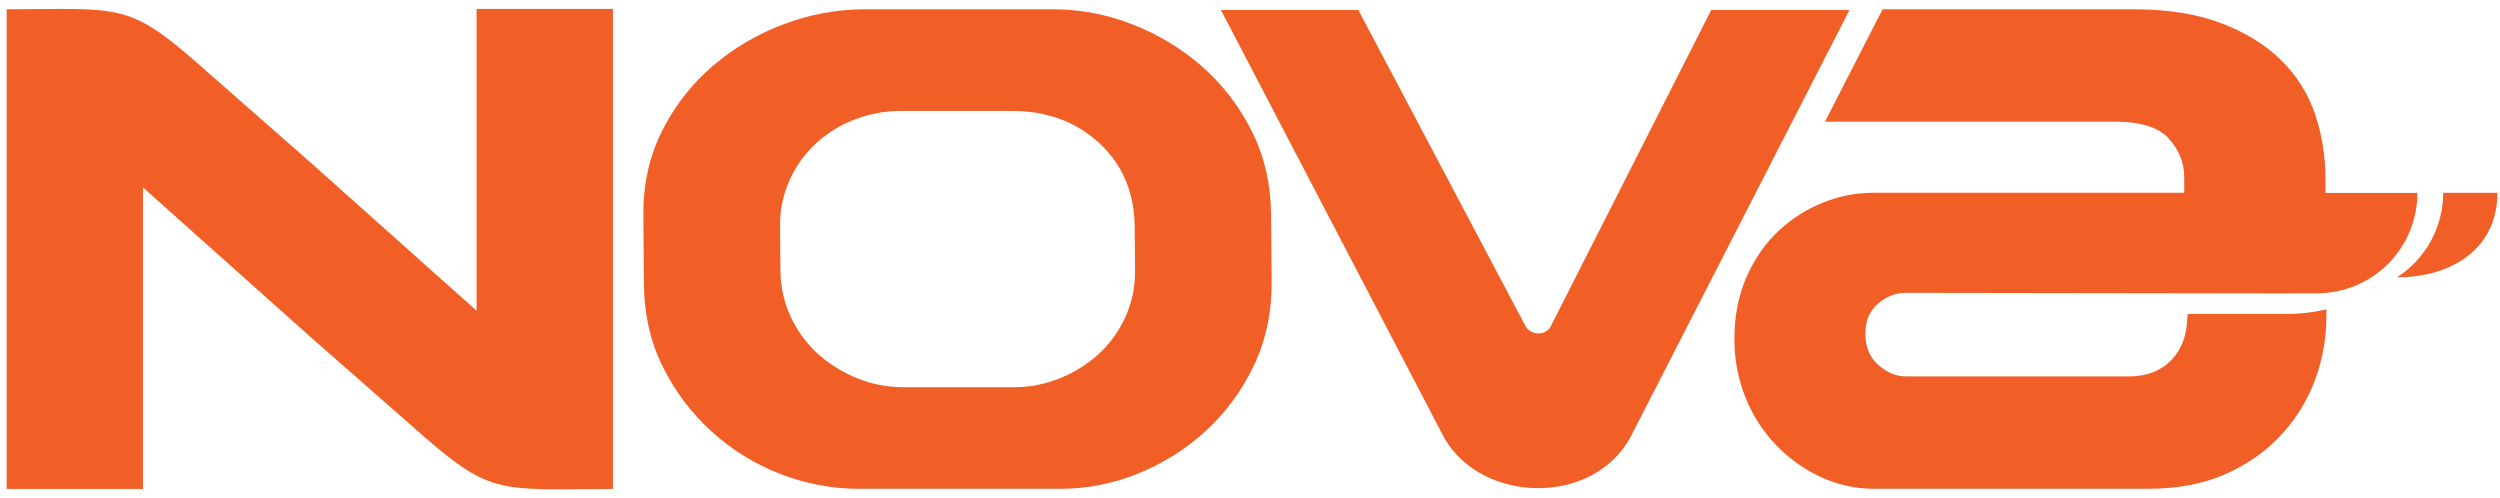
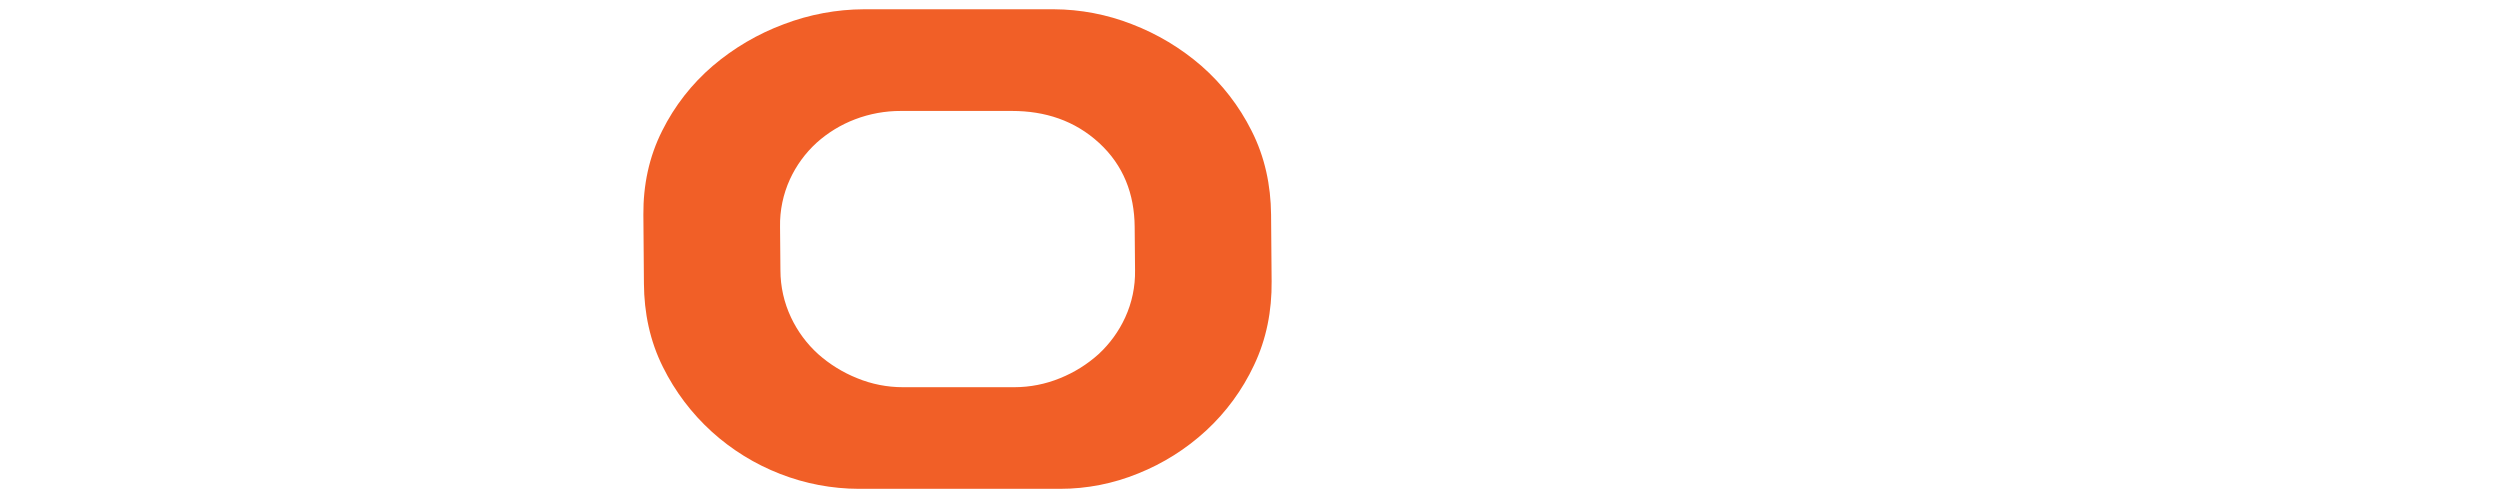
<svg xmlns="http://www.w3.org/2000/svg" width="271" height="54" viewBox="0 0 271 54" fill="none">
  <path d="M122.998 24.578L123.039 29.295C123.071 31.06 122.706 32.81 121.97 34.415C121.279 35.919 120.297 37.272 119.081 38.394C117.857 39.495 116.449 40.374 114.922 40.99C113.346 41.638 111.657 41.972 109.952 41.973H97.891C96.179 41.977 94.484 41.642 92.901 40.99C91.362 40.372 89.941 39.494 88.7 38.394C87.462 37.276 86.459 35.924 85.749 34.415C84.991 32.814 84.598 31.066 84.598 29.295L84.557 24.578C84.525 22.806 84.891 21.049 85.628 19.436C86.316 17.937 87.299 16.591 88.517 15.478C89.738 14.38 91.152 13.517 92.688 12.933C94.272 12.329 95.953 12.022 97.648 12.027H109.708C113.263 12.027 116.495 13.057 119.141 15.492C121.787 17.927 122.969 21.026 122.998 24.581V24.578ZM93.103 52.989H114.908C117.815 52.99 120.694 52.424 123.383 51.322C126.095 50.235 128.586 48.664 130.735 46.685C132.907 44.682 134.669 42.278 135.926 39.605C137.291 36.747 137.875 33.677 137.844 30.505L137.784 23.253C137.755 20.081 137.11 17.002 135.664 14.164C134.326 11.496 132.484 9.113 130.239 7.146C128.007 5.21 125.454 3.679 122.695 2.621C120 1.567 117.134 1.019 114.241 1.005H93.649C90.683 1.018 87.744 1.566 84.973 2.621C82.158 3.667 79.548 5.199 77.262 7.146C74.983 9.097 73.119 11.486 71.782 14.172C70.349 17.011 69.722 20.074 69.742 23.261L69.802 30.745C69.822 33.898 70.448 36.958 71.862 39.785C73.176 42.436 74.975 44.817 77.165 46.804C79.334 48.767 81.843 50.315 84.57 51.373C87.29 52.435 90.183 52.983 93.103 52.989Z" fill="#F15F27" />
-   <path d="M168.085 35.405L185.497 1.085H200.485C192.548 16.57 184.609 32.053 176.669 47.535C172.499 54.858 160.702 54.561 156.592 47.535L132.347 1.085H147.243L165.393 35.405C165.948 36.344 167.534 36.425 168.089 35.405" fill="#F15F27" />
-   <path d="M66.442 0.965H51.663V33.688L33.504 17.477L21.374 6.827C13.839 0.223 12.903 0.986 0.72 1.005V52.999H15.496V20.317L33.656 36.527L45.785 47.171C53.32 53.776 54.269 53.02 66.442 53V0.965Z" fill="#F15F27" />
-   <path d="M252.085 20.902L252.075 19.114C252.059 16.834 251.684 14.571 250.965 12.407C250.233 10.239 249.013 8.268 247.399 6.646C245.743 4.97 243.589 3.612 240.935 2.571C238.277 1.531 235.055 1.005 231.248 1.005H204.081L203.676 1.782L197.831 13.186H229.222C232.049 13.186 234.02 13.801 235.11 15.034C236.2 16.266 236.757 17.629 236.767 19.109L236.777 20.896H202.991C201.152 20.906 199.331 21.265 197.627 21.956C195.835 22.67 194.194 23.716 192.789 25.038C191.346 26.381 190.184 28.057 189.304 30.067C188.426 32.076 187.991 34.36 188.011 36.885C188.014 39.031 188.429 41.157 189.234 43.147C190.756 46.926 193.659 49.985 197.354 51.702C199.195 52.558 201.202 52.996 203.232 52.983H232.866C236.067 52.983 238.884 52.448 241.297 51.367C243.71 50.287 245.731 48.853 247.355 47.064C248.962 45.313 250.204 43.258 251.009 41.022C251.815 38.789 252.212 36.428 252.179 34.053V33.528C250.81 33.859 249.406 34.028 247.997 34.032H237.149L237.079 34.876C236.958 36.441 236.517 37.827 235.383 39.017C234.249 40.207 232.694 40.804 230.757 40.804H206.595C205.555 40.804 204.566 40.39 203.626 39.572C202.686 38.754 202.212 37.633 202.202 36.219C202.193 34.805 202.646 33.705 203.575 32.917C204.504 32.128 205.485 31.745 206.526 31.745C220.342 31.745 234.16 31.805 247.98 31.805C248.202 31.805 248.424 31.795 248.646 31.795H251.176C254.061 31.792 256.826 30.644 258.865 28.604C260.904 26.563 262.049 23.796 262.05 20.912H252.081L252.085 20.902Z" fill="#F15F27" />
-   <path d="M264.842 20.902C264.842 22.726 264.383 24.522 263.507 26.122C262.632 27.723 261.368 29.078 259.832 30.063C265.841 30.063 270.72 26.911 270.72 20.902H264.842Z" fill="#F15F27" />
</svg>